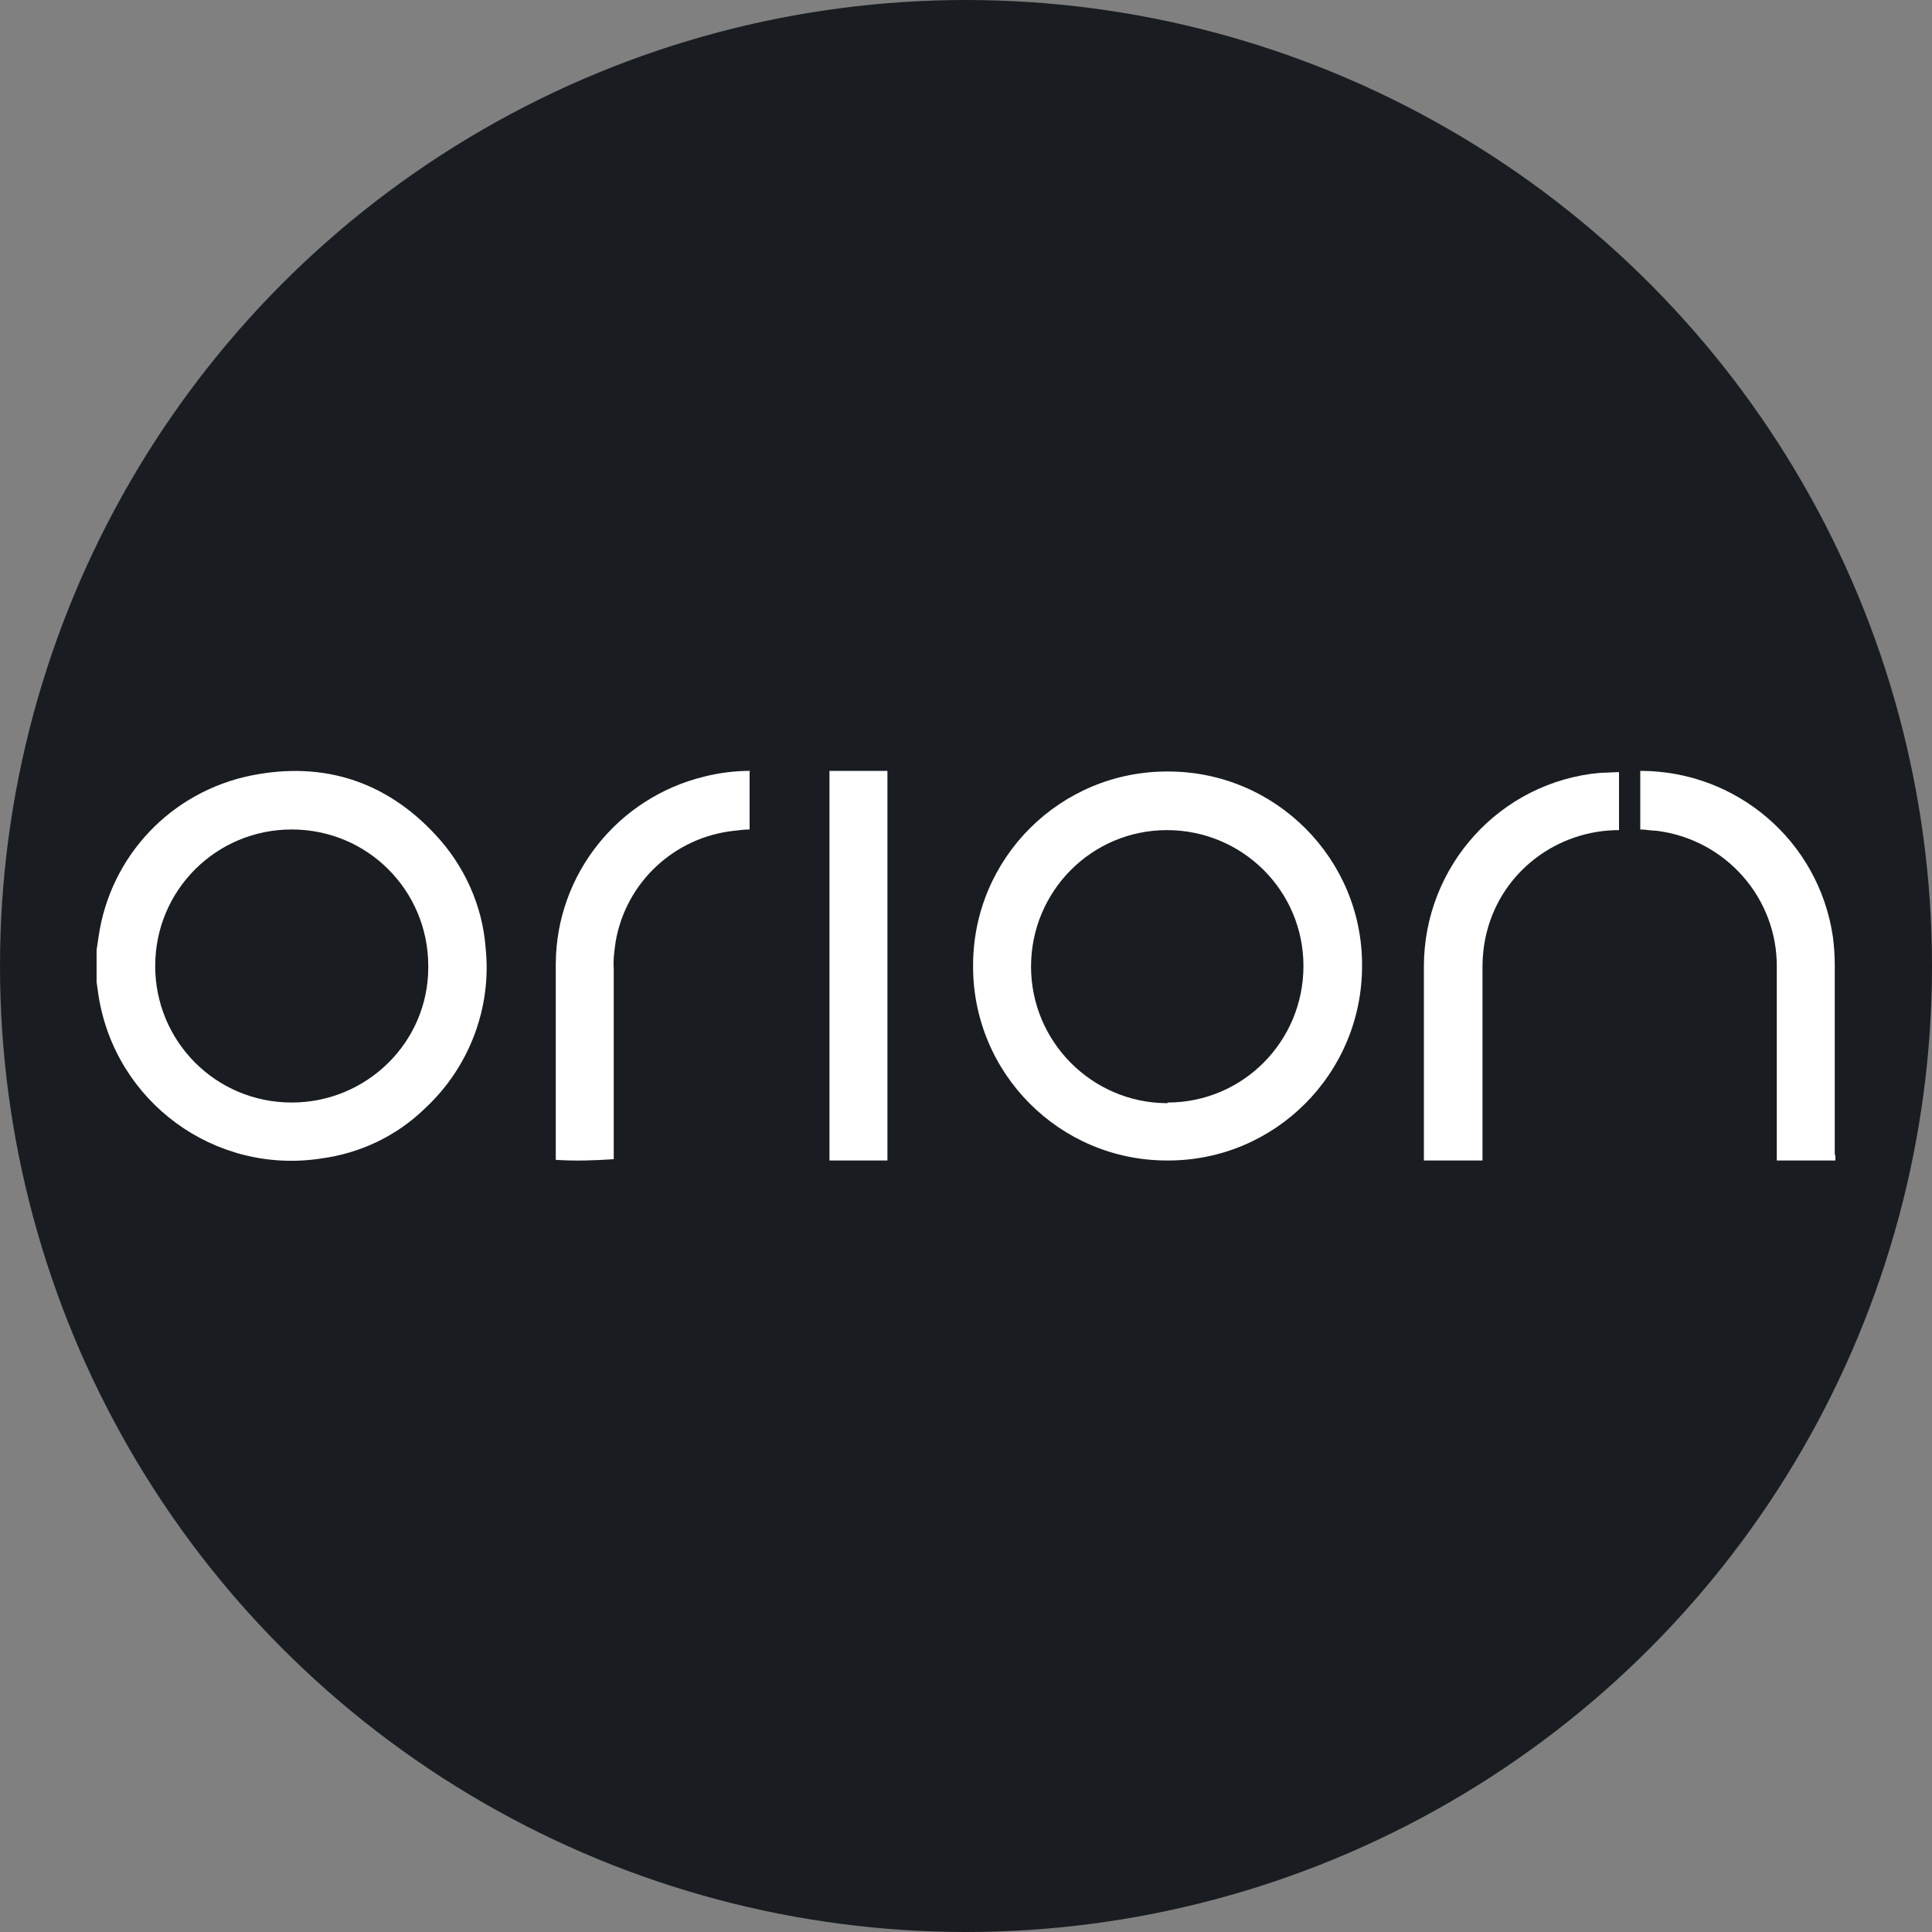
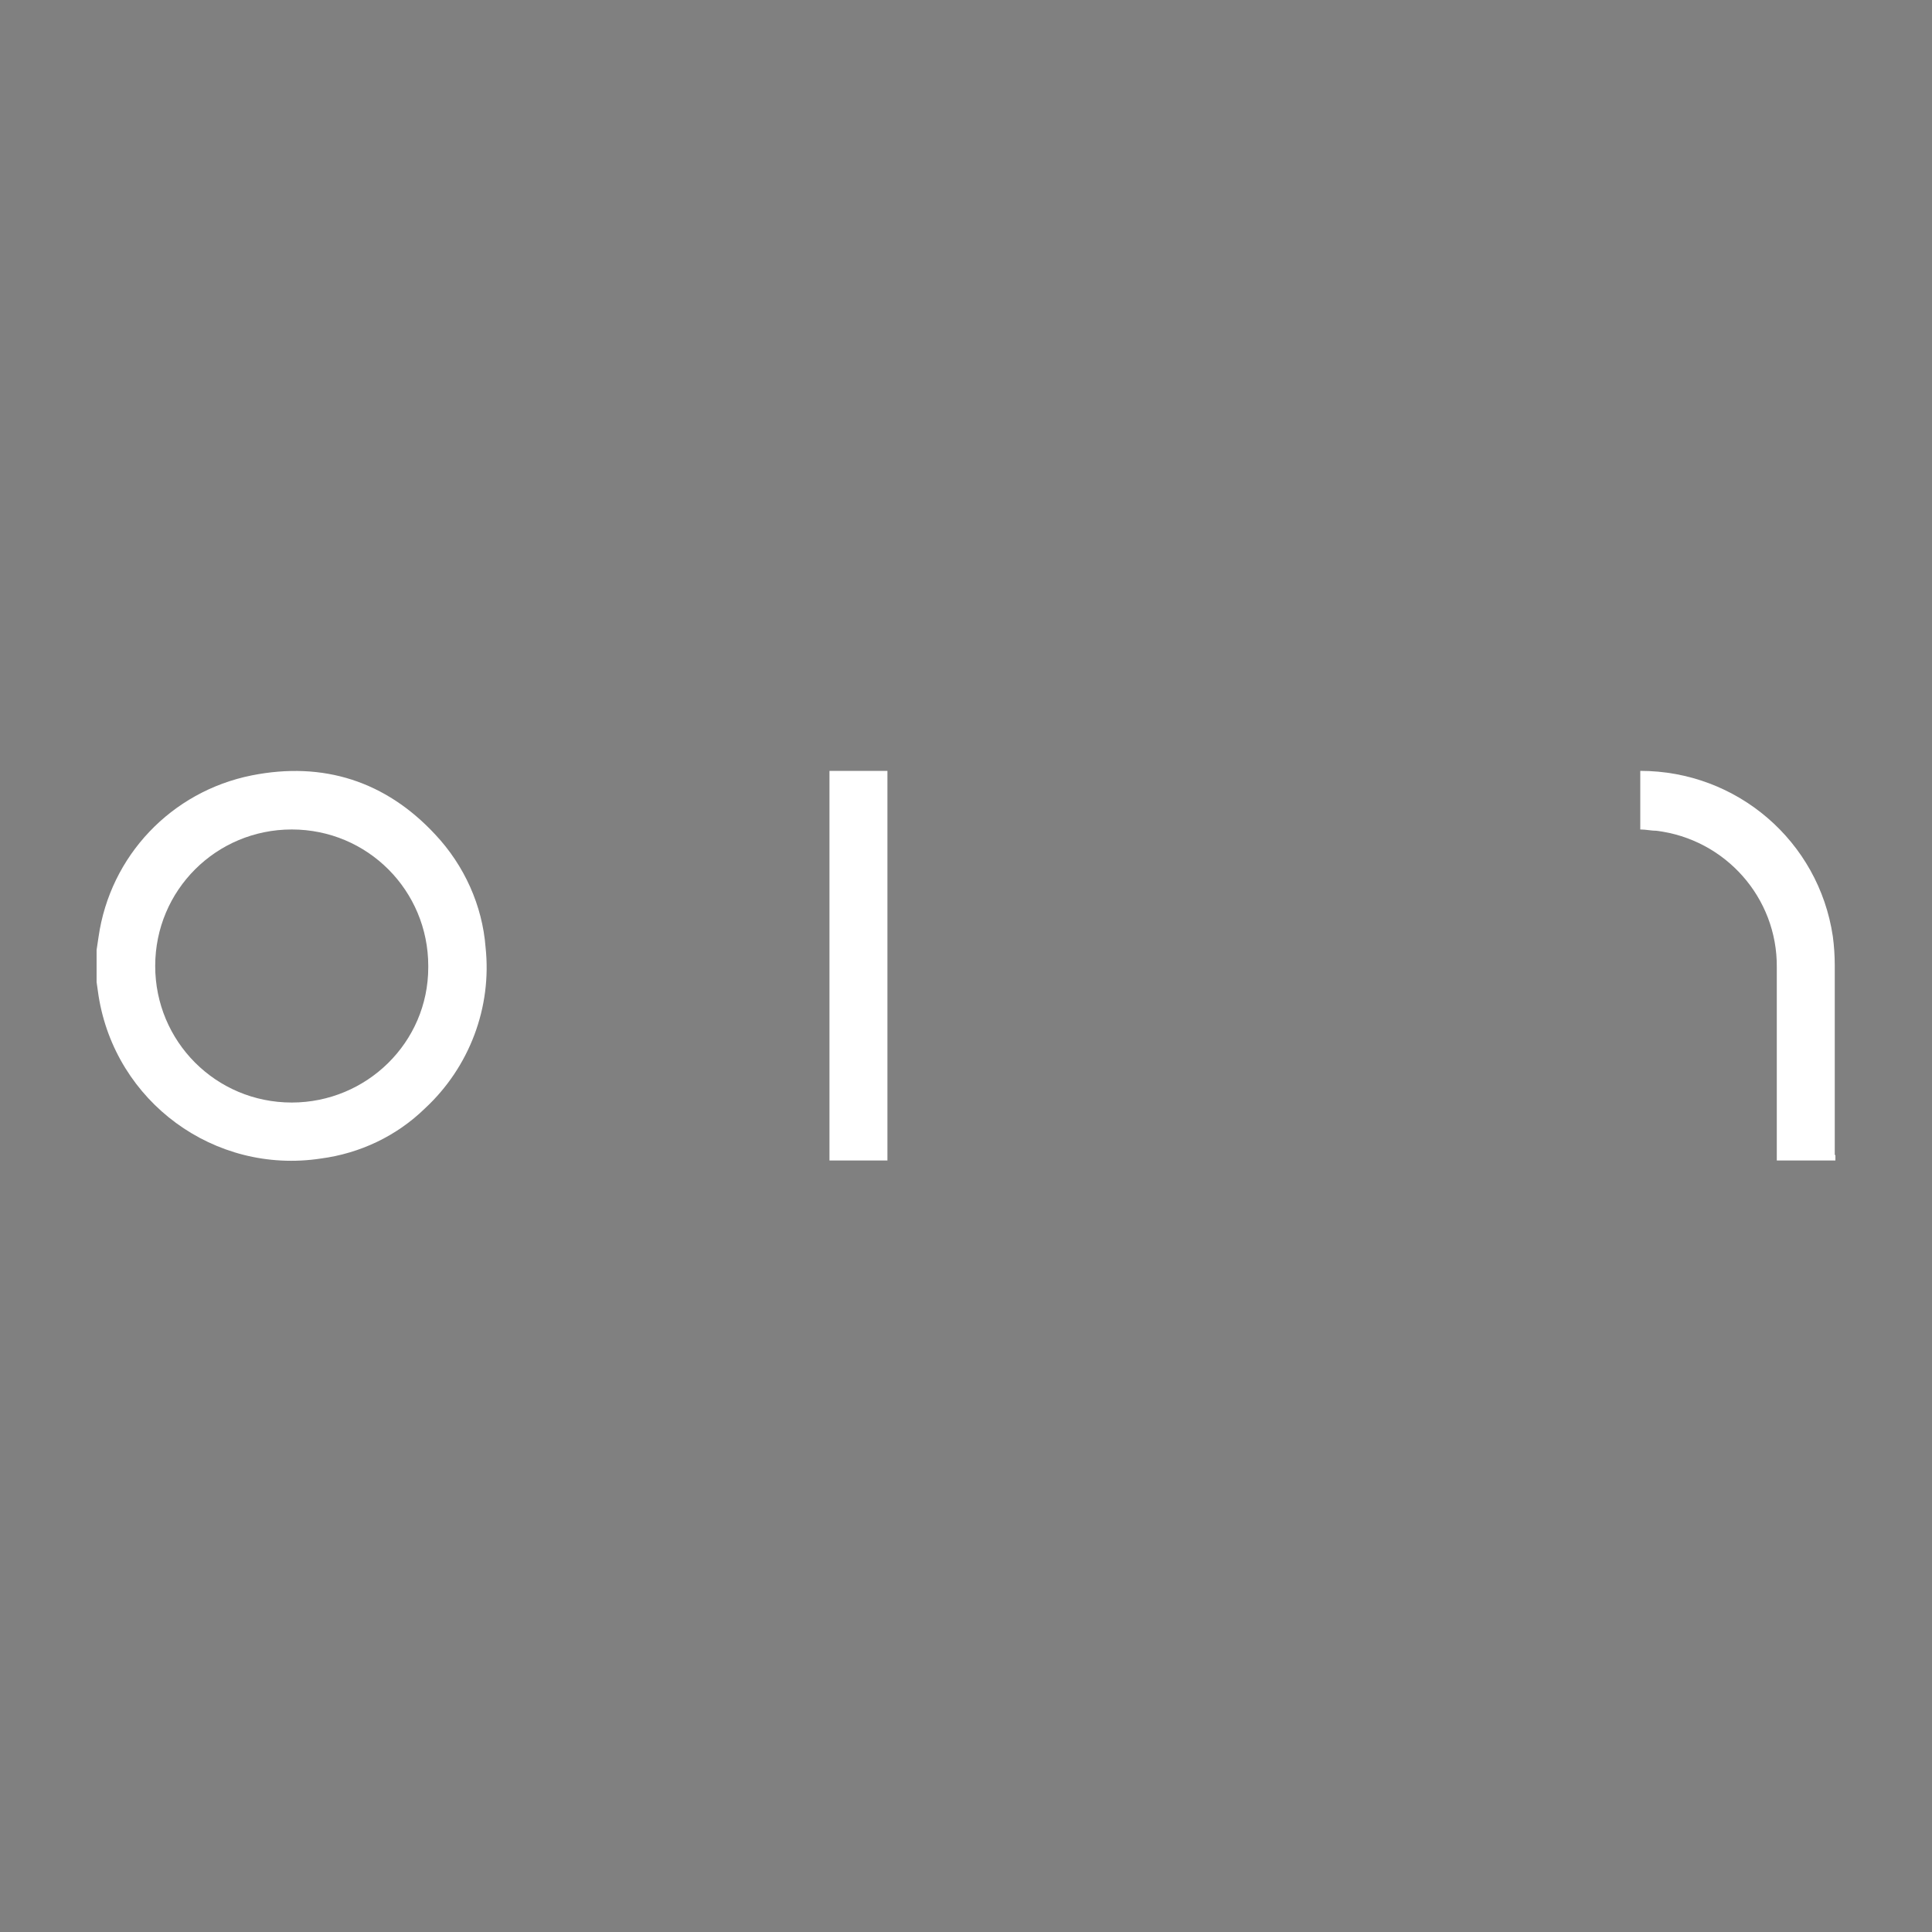
<svg xmlns="http://www.w3.org/2000/svg" version="1.1" viewBox="0 0 300 300" width="300" height="300">
  <rect x="0" y="0" width="300" height="300" fill="#808080" stroke="none" />
  <defs>
    <style>
      .cls-1 {
        fill: #fff;
      }

      .cls-2 {
        fill: #191d21;
      }
    </style>
    <clipPath id="bz_circular_clip">
      <circle cx="150.0" cy="150.0" r="150.0" />
    </clipPath>
  </defs>
  <g clip-path="url(#bz_circular_clip)">
    <g>
      <g id="Layer_1">
-         <rect class="cls-2" x="0" width="300" height="300" />
        <g>
          <path class="cls-1" d="M15,147.5c.1-.7.2-1.3.3-2,1.8-12.6,11.3-22.6,23.8-25.1,11.1-2.2,20.8.9,28.5,9.2,4.5,4.8,7.3,11,7.8,17.5,1,9.3-2.5,18.6-9.4,25-4.4,4.3-10.1,7-16.2,7.8-16.5,2.5-31.9-8.8-34.5-25.3-.1-.7-.2-1.4-.3-2.1v-4.9ZM66.5,150c0-11.7-9.4-21.2-21.2-21.2-11.7,0-21.2,9.4-21.2,21.2,0,11.7,9.4,21.2,21.2,21.2,0,0,0,0,0,0,11.6,0,21.2-9.3,21.2-21,0,0,0-.1,0-.2h0Z" />
-           <path class="cls-1" d="M181.2,180.2c-16.7,0-30.2-13.6-30.1-30.3,0-16.7,13.6-30.2,30.3-30.1,16.7,0,30.2,13.6,30.1,30.2,0,16.7-13.5,30.2-30.1,30.2,0,0-.1,0-.2,0ZM181.3,171.2c11.7,0,21.1-9.5,21.1-21.2,0-11.7-9.5-21.1-21.2-21.1-11.7,0-21.1,9.5-21.1,21.2,0,11.6,9.4,21.1,21,21.2,0,0,.1,0,.2,0h0Z" />
          <path class="cls-1" d="M285,179.4v.8h-9.1v-30c.1-10.8-8-19.9-18.7-21.2-.8,0-1.6-.2-2.5-.2v-9.1c15,0,27.7,10.9,29.9,25.7.2,1.5.3,3,.3,4.5,0,9.8,0,19.6,0,29.4Z" />
-           <path class="cls-1" d="M116.4,119.8v9c-.8,0-1.6.1-2.4.2-9.3,1-16.8,8-18.4,17.2-.2,1.4-.4,2.8-.3,4.2,0,9.5,0,19,0,28.5v1.1c-3,.2-6,.3-9,.1,0-.2,0-.4,0-.6,0-10,0-20,0-29.9.1-13.8,9.6-25.7,23-29,2.4-.6,4.8-.9,7.2-.9Z" />
          <rect class="cls-1" x="128.8" y="119.7" width="9" height="60.5" />
-           <path class="cls-1" d="M251.4,119.8v9.1c-9.6,0-18.1,6.4-20.5,15.7-.5,1.9-.7,3.8-.7,5.7,0,9.6,0,19.1,0,28.7v1.2h-9.1v-.8c0-9.8,0-19.5,0-29.3,0-15.6,11.8-28.7,27.4-30.1,1,0,1.9-.1,2.9-.1Z" />
        </g>
      </g>
    </g>
  </g>
</svg>